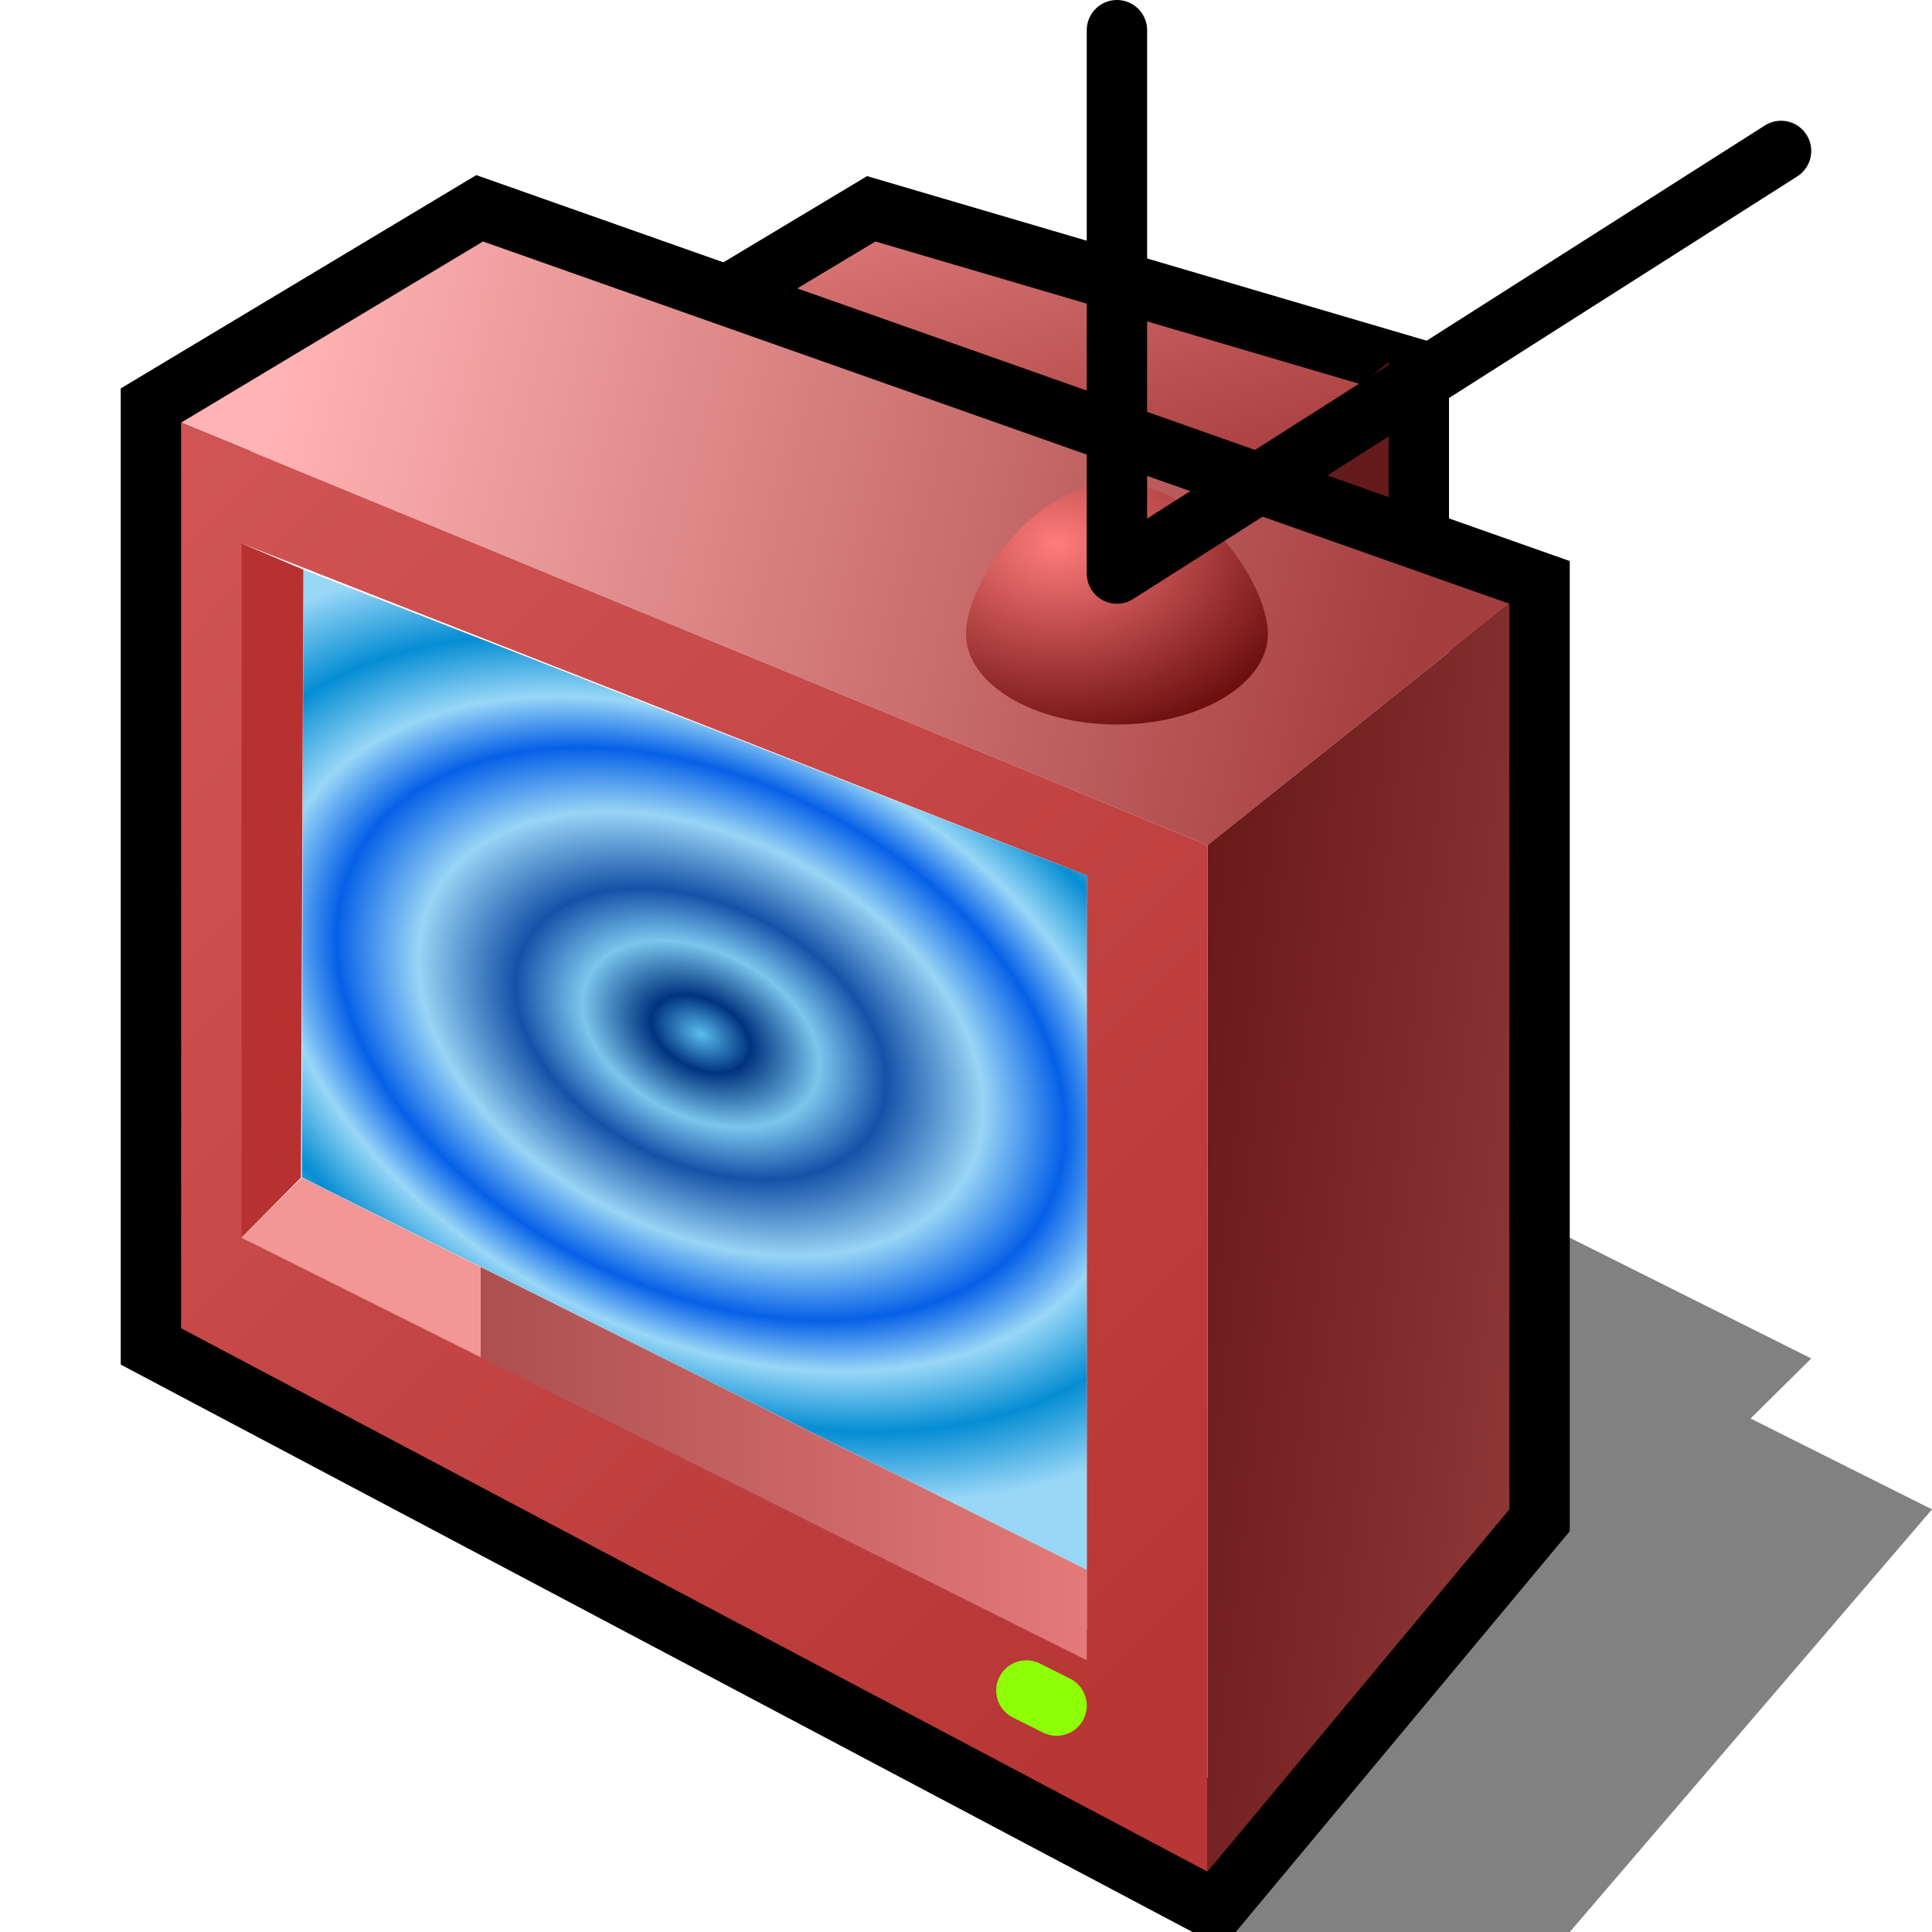
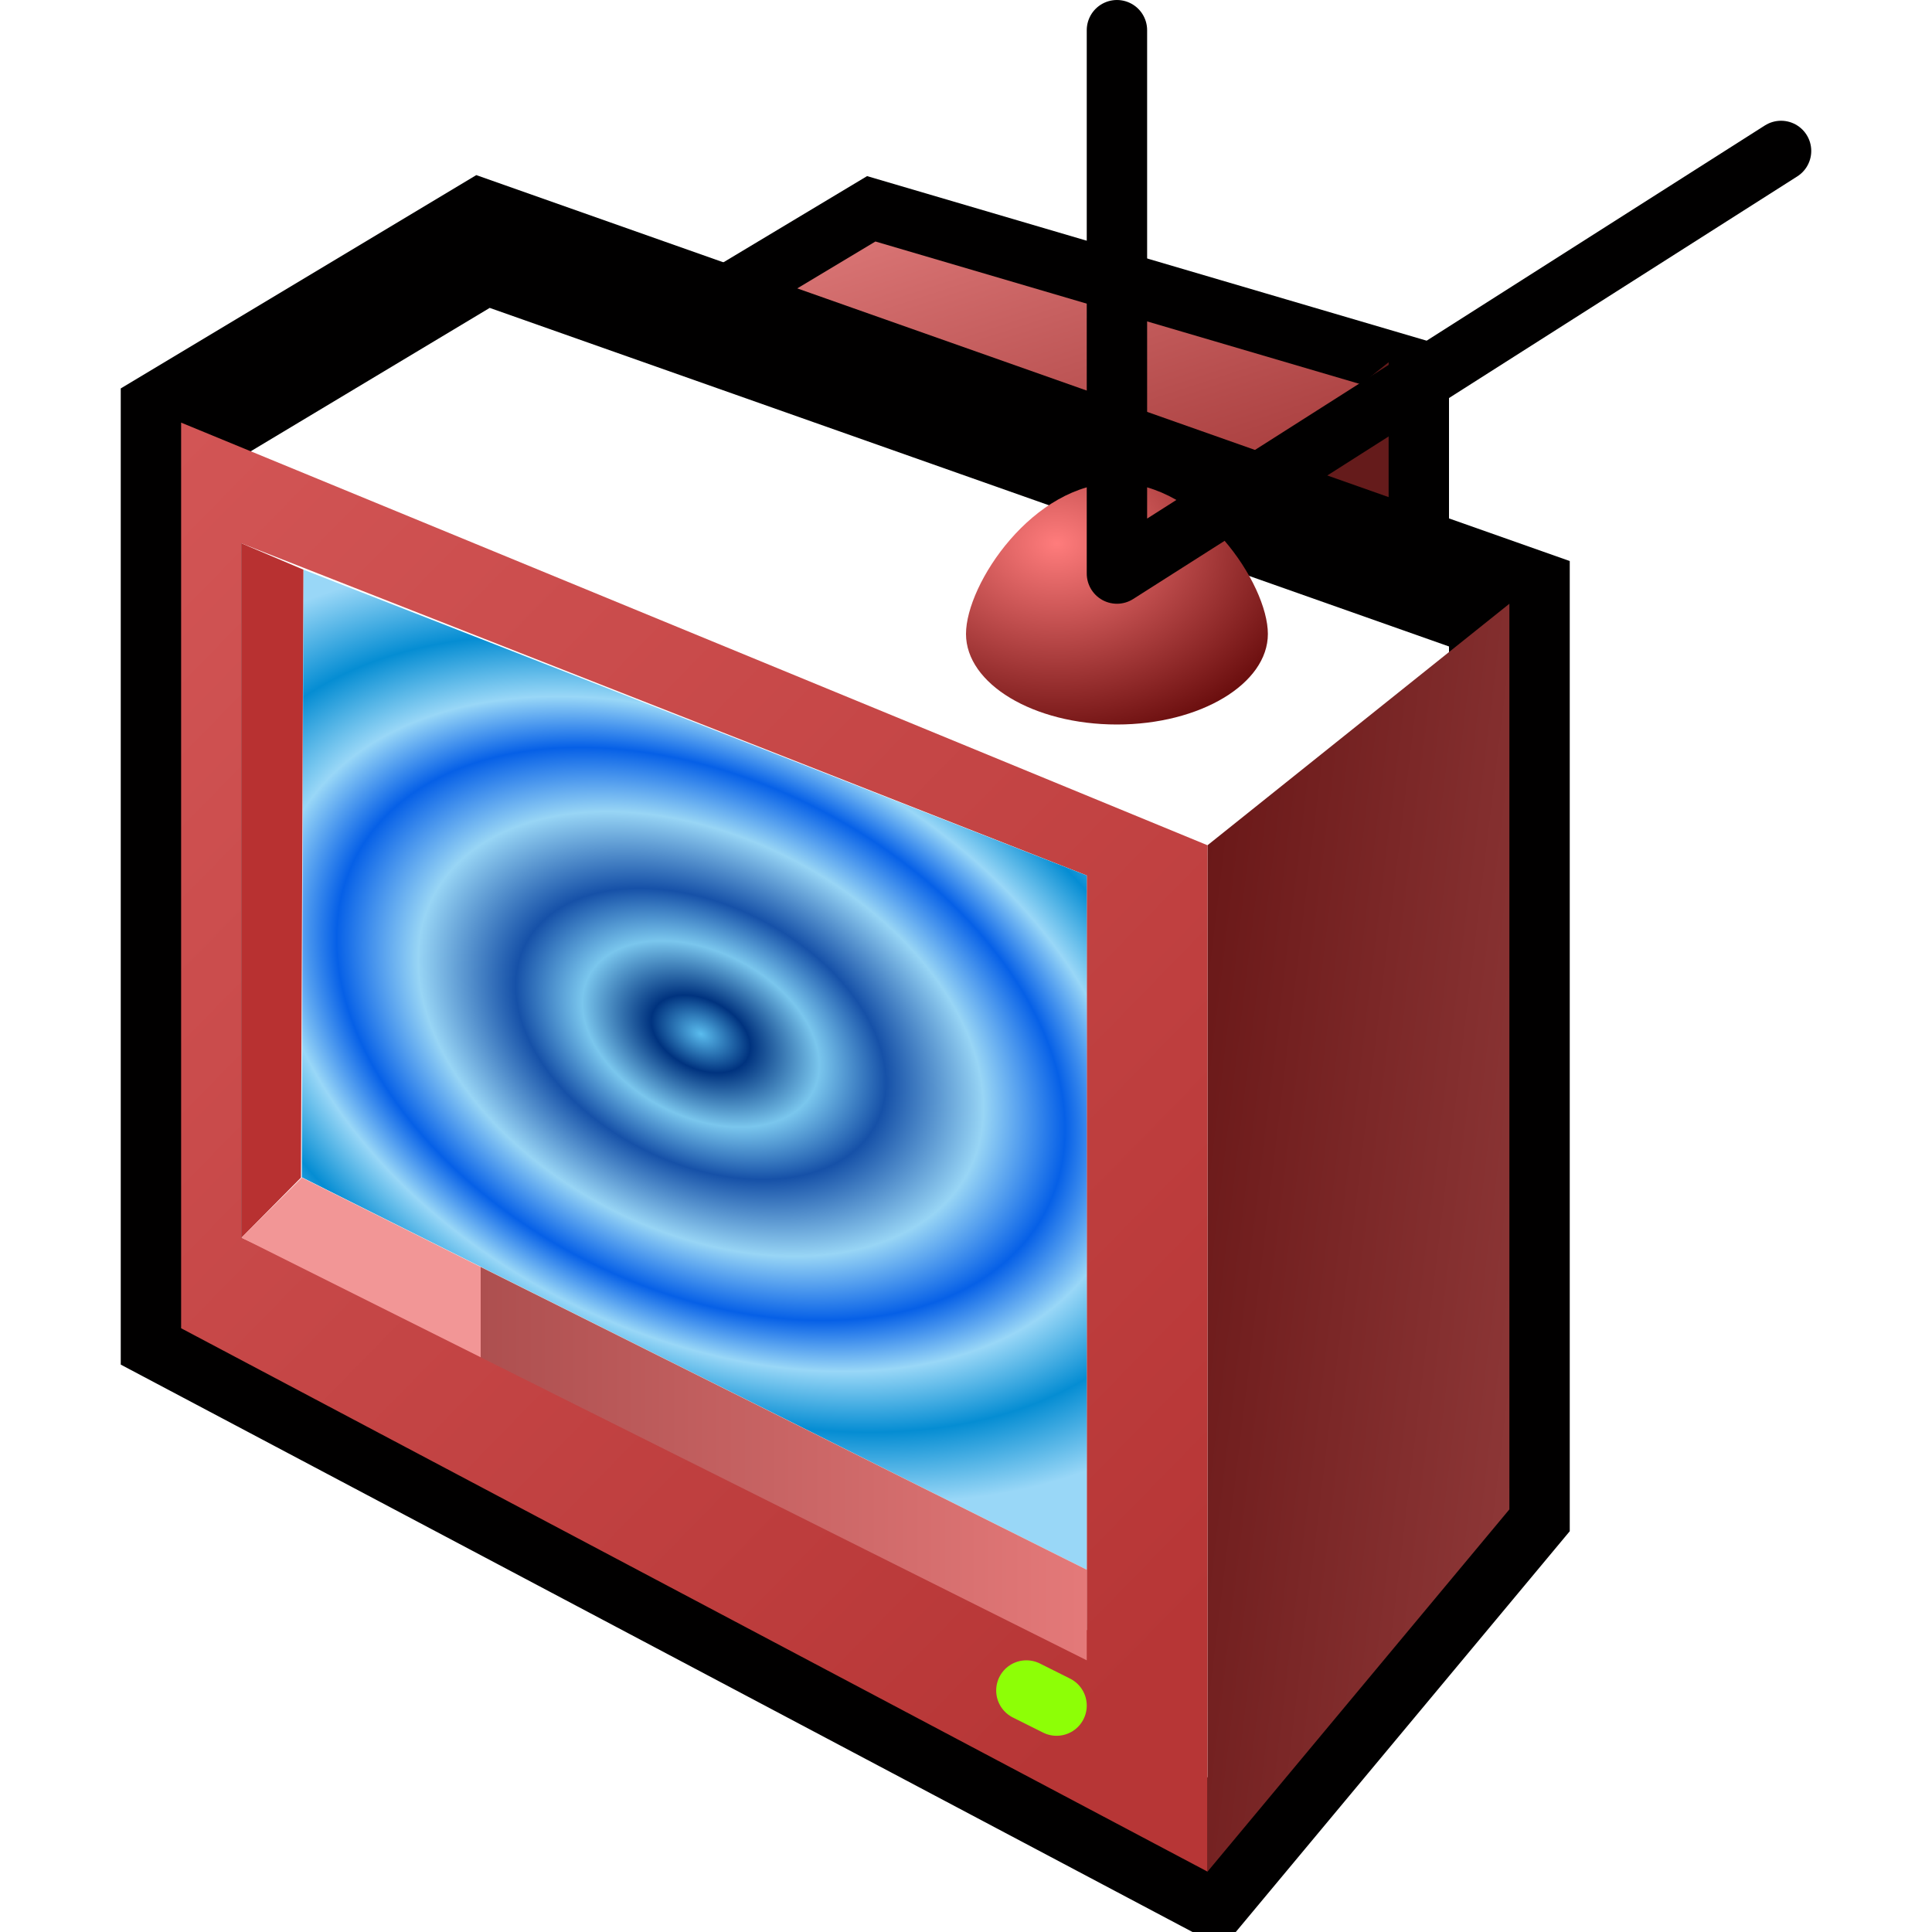
<svg xmlns="http://www.w3.org/2000/svg" version="1.1" width="64" height="64" color-interpolation="linearRGB">
  <g>
-     <path style="fill:#010101; fill-opacity:0.494" d="M40 64H52L64 50L57.99 46.99L60 45L50 40L40 64z" />
    <path style="fill:none; stroke:#010000; stroke-width:4" d="M24 11L29 8L46 13V19" />
    <linearGradient id="gradient0" gradientUnits="userSpaceOnUse" x1="122.91" y1="-32.33" x2="131.68" y2="-5.43">
      <stop offset="0.007" stop-color="#fd9d9d" />
      <stop offset="1" stop-color="#891a1a" />
    </linearGradient>
    <path style="fill:url(#gradient0)" d="M24 11L29 8L46 13L41 17L24 11z" />
-     <path style="fill:#651b1b" d="M41 16L46 12V18L41 16z" />
+     <path style="fill:#651b1b" d="M41 16L46 12V18L41 16" />
    <path style="fill:none; stroke:#010000; stroke-width:4" d="M6 14V44L40 62L50 50V20L16 8L6 14z" />
    <linearGradient id="gradient1" gradientUnits="userSpaceOnUse" x1="20.98" y1="-36.46" x2="58.34" y2="-27.7">
      <stop offset="0" stop-color="#ffb3b3" />
      <stop offset="1" stop-color="#a53e3e" />
    </linearGradient>
-     <path style="fill:url(#gradient1)" d="M6 14L40 28L50 20L16 8L6 14z" />
    <linearGradient id="gradient2" gradientUnits="userSpaceOnUse" x1="35.26" y1="-1.67" x2="72.74" y2="2.85">
      <stop offset="0" stop-color="#530404" />
      <stop offset="1" stop-color="#bc6060" />
    </linearGradient>
    <path style="fill:url(#gradient2)" d="M40 28V62L50 50V20L40 28z" />
    <linearGradient id="gradient3" gradientUnits="userSpaceOnUse" x1="11.3" y1="82.69" x2="-25.59" y2="46.62">
      <stop offset="0" stop-color="#b73636" />
      <stop offset="1" stop-color="#d25555" />
    </linearGradient>
    <path style="fill:url(#gradient3)" d="M6 14V44L40 62V28L6 14z            M36 29V54L8 41V18L36 29z" />
    <radialGradient id="gradient4" gradientUnits="userSpaceOnUse" cx="0" cy="0" r="64" gradientTransform="matrix(0.292,0.149,-0.098,0.191,23.216,34.251)">
      <stop offset="0" stop-color="#5abcee" />
      <stop offset="0.083" stop-color="#00337f" />
      <stop offset="0.199" stop-color="#7ac6ed" />
      <stop offset="0.311" stop-color="#1651a8" />
      <stop offset="0.475" stop-color="#98d5f5" />
      <stop offset="0.612" stop-color="#0660e7" />
      <stop offset="0.721" stop-color="#99d7f7" />
      <stop offset="0.851" stop-color="#058dd3" />
      <stop offset="1" stop-color="#99d7f7" />
    </radialGradient>
    <path style="fill:url(#gradient4)" d="M36 29V52L10 39L10.05 18.87L36 29z" />
    <linearGradient id="gradient5" gradientUnits="userSpaceOnUse" x1="63.81" y1="3.47" x2="73.7" y2="31.53">
      <stop offset="1" stop-color="#b83131" />
      <stop offset="0" stop-color="#250e0e" />
    </linearGradient>
    <path style="fill:url(#gradient5)" d="M9.97 39.01L8 41V18L10.05 18.87L9.97 39.01z" />
    <linearGradient id="gradient6" gradientUnits="userSpaceOnUse" x1="3.44" y1="-5.52" x2="39.3" y2="-5.52">
      <stop offset="0.348" stop-color="#f29696" />
      <stop offset="0" stop-color="#ad4f4f" />
      <stop offset="0.982" stop-color="#eb7f7f" />
    </linearGradient>
    <path style="fill:url(#gradient6)" d="M36 52V55L8 41L10 39.01L36 52z" />
    <path style="fill:none; stroke:#8dff06; stroke-width:2; stroke-linecap:round" d="M34 56L35 56.5" />
    <radialGradient id="gradient7" gradientUnits="userSpaceOnUse" cx="0" cy="0" r="64" gradientTransform="matrix(0.141,0,0,0.109,35,18)">
      <stop offset="0" stop-color="#ff7c7c" />
      <stop offset="0.989" stop-color="#650a0a" />
    </radialGradient>
    <path style="fill:url(#gradient7)" d="M37 16C34.23 16 32 19.34 32 21C32 22.65 34.23 24 37 24C39.76 24 42 22.65 42 21C42 19.34 39.76 16 37 16z" />
    <path style="fill:none; stroke:#010000; stroke-width:2; stroke-linecap:round; stroke-linejoin:round" d="M37 1V19L59 5" />
  </g>
</svg>